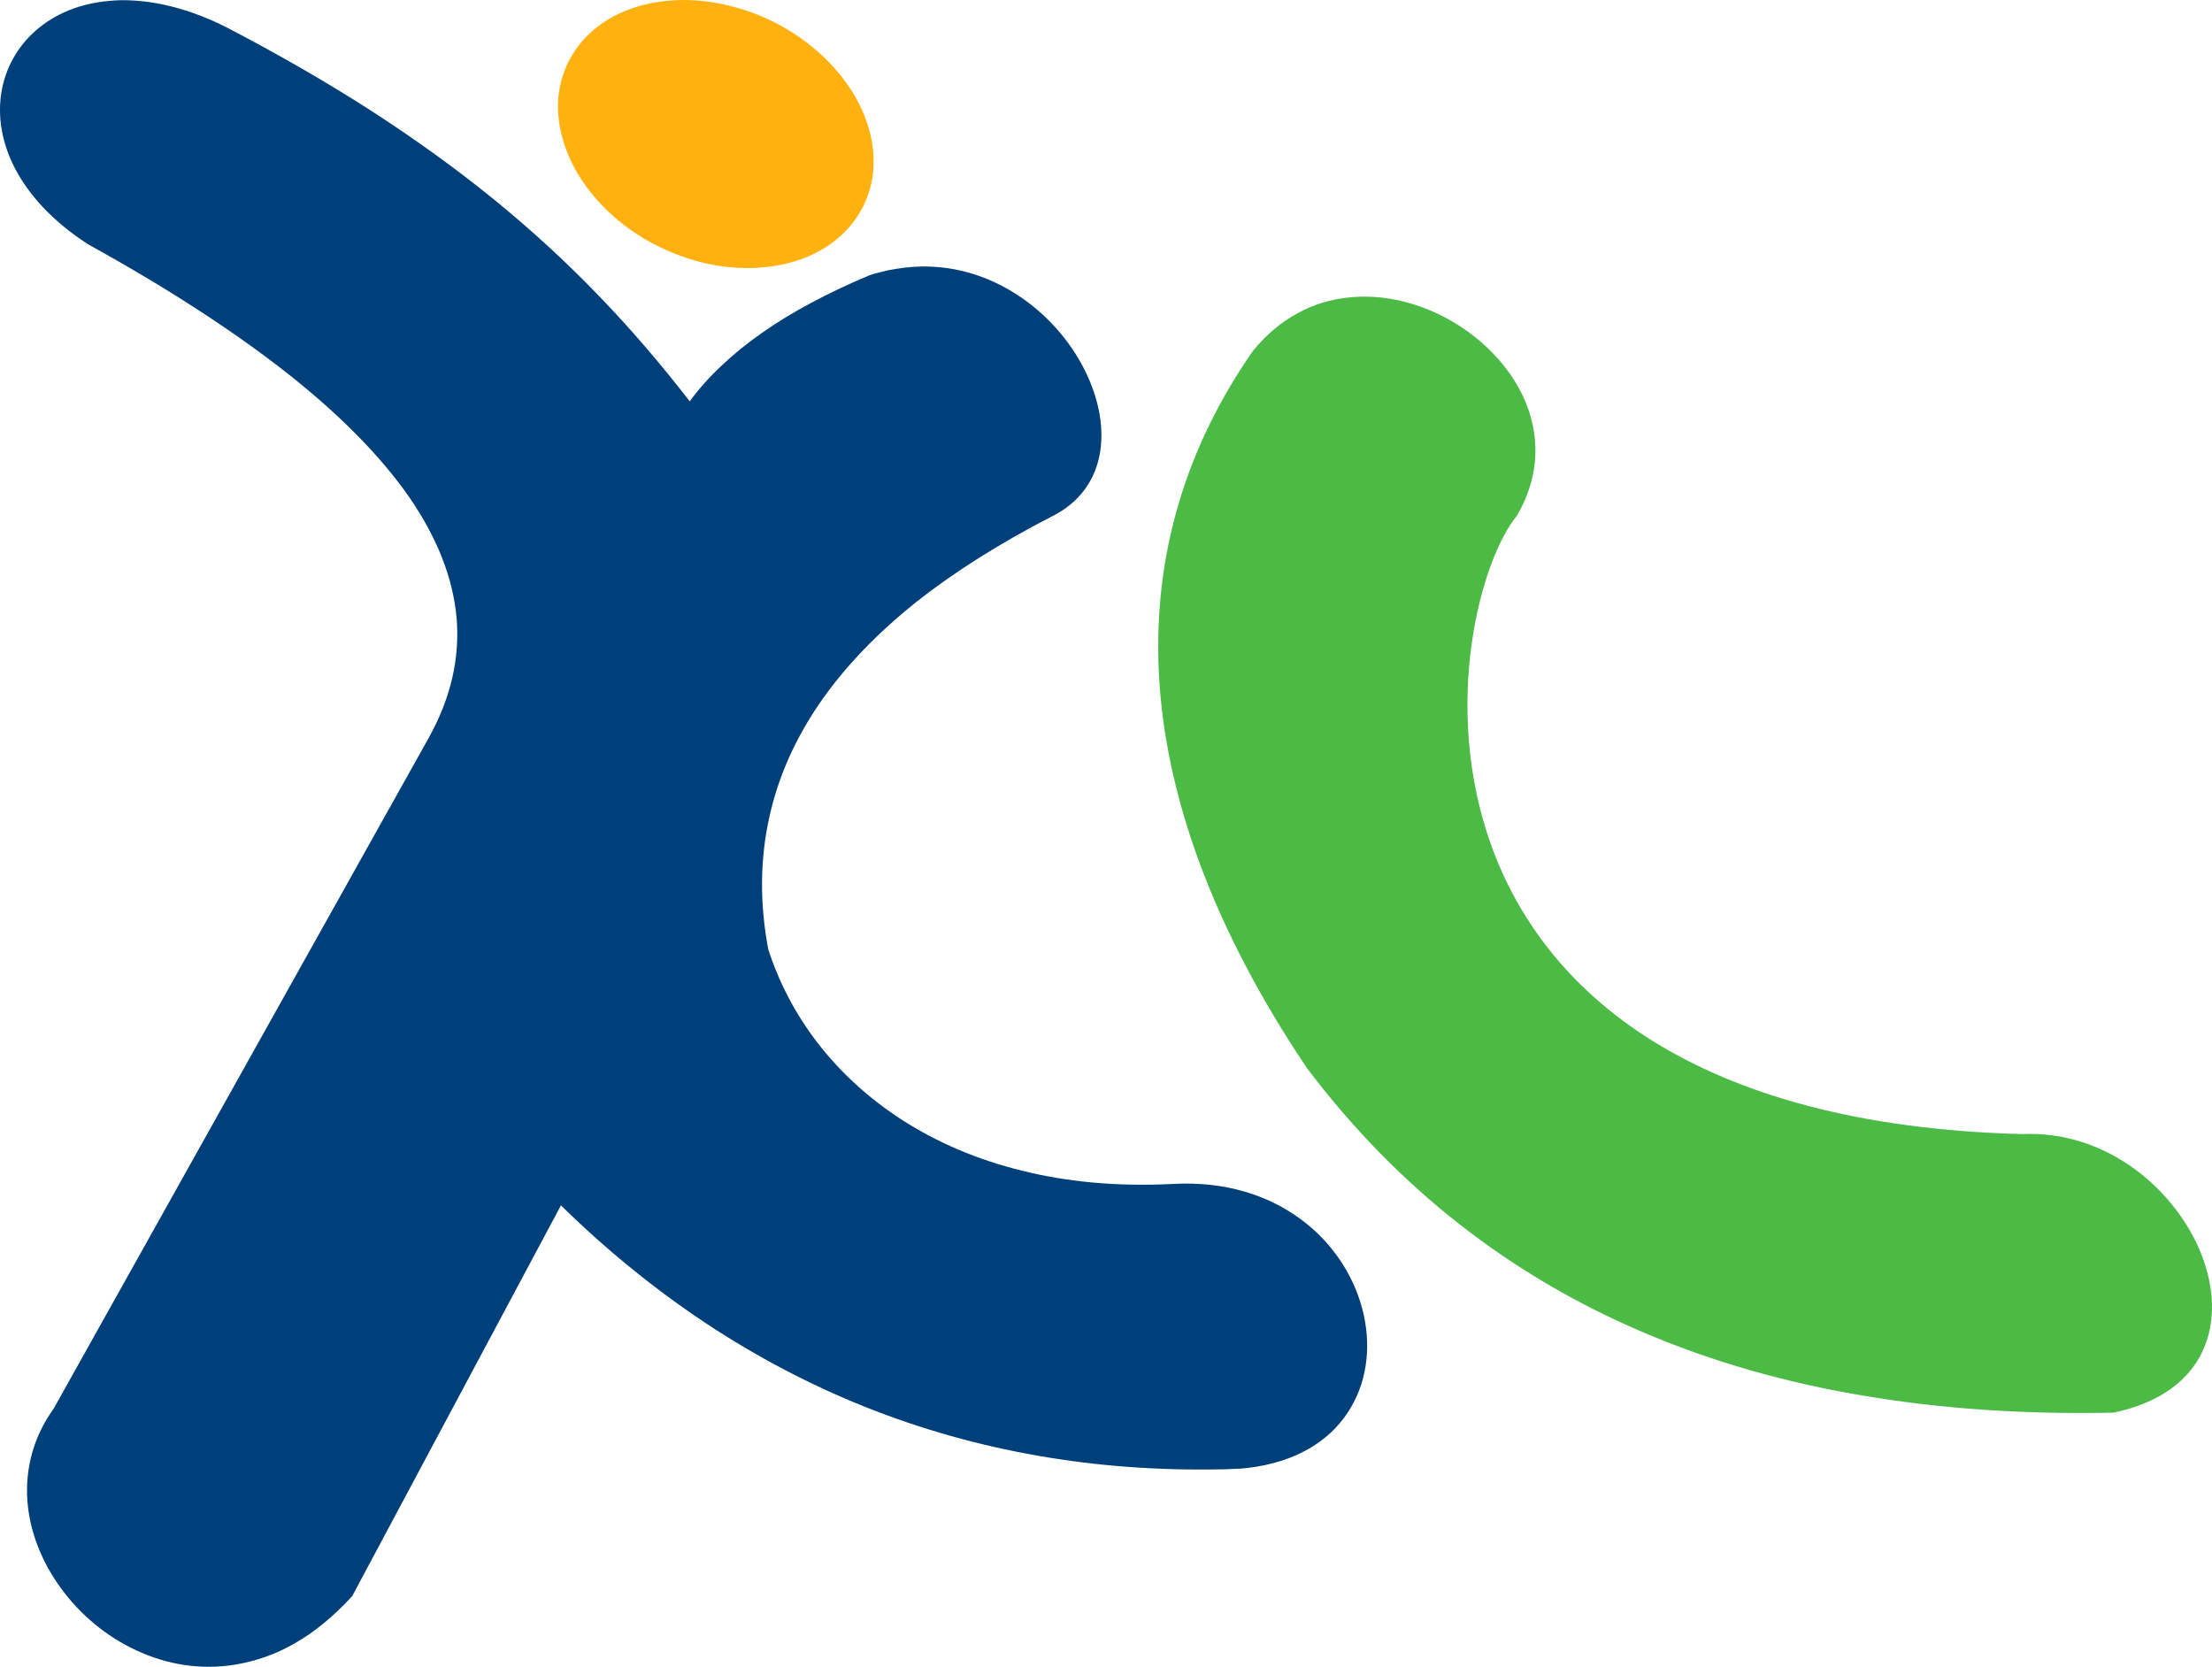
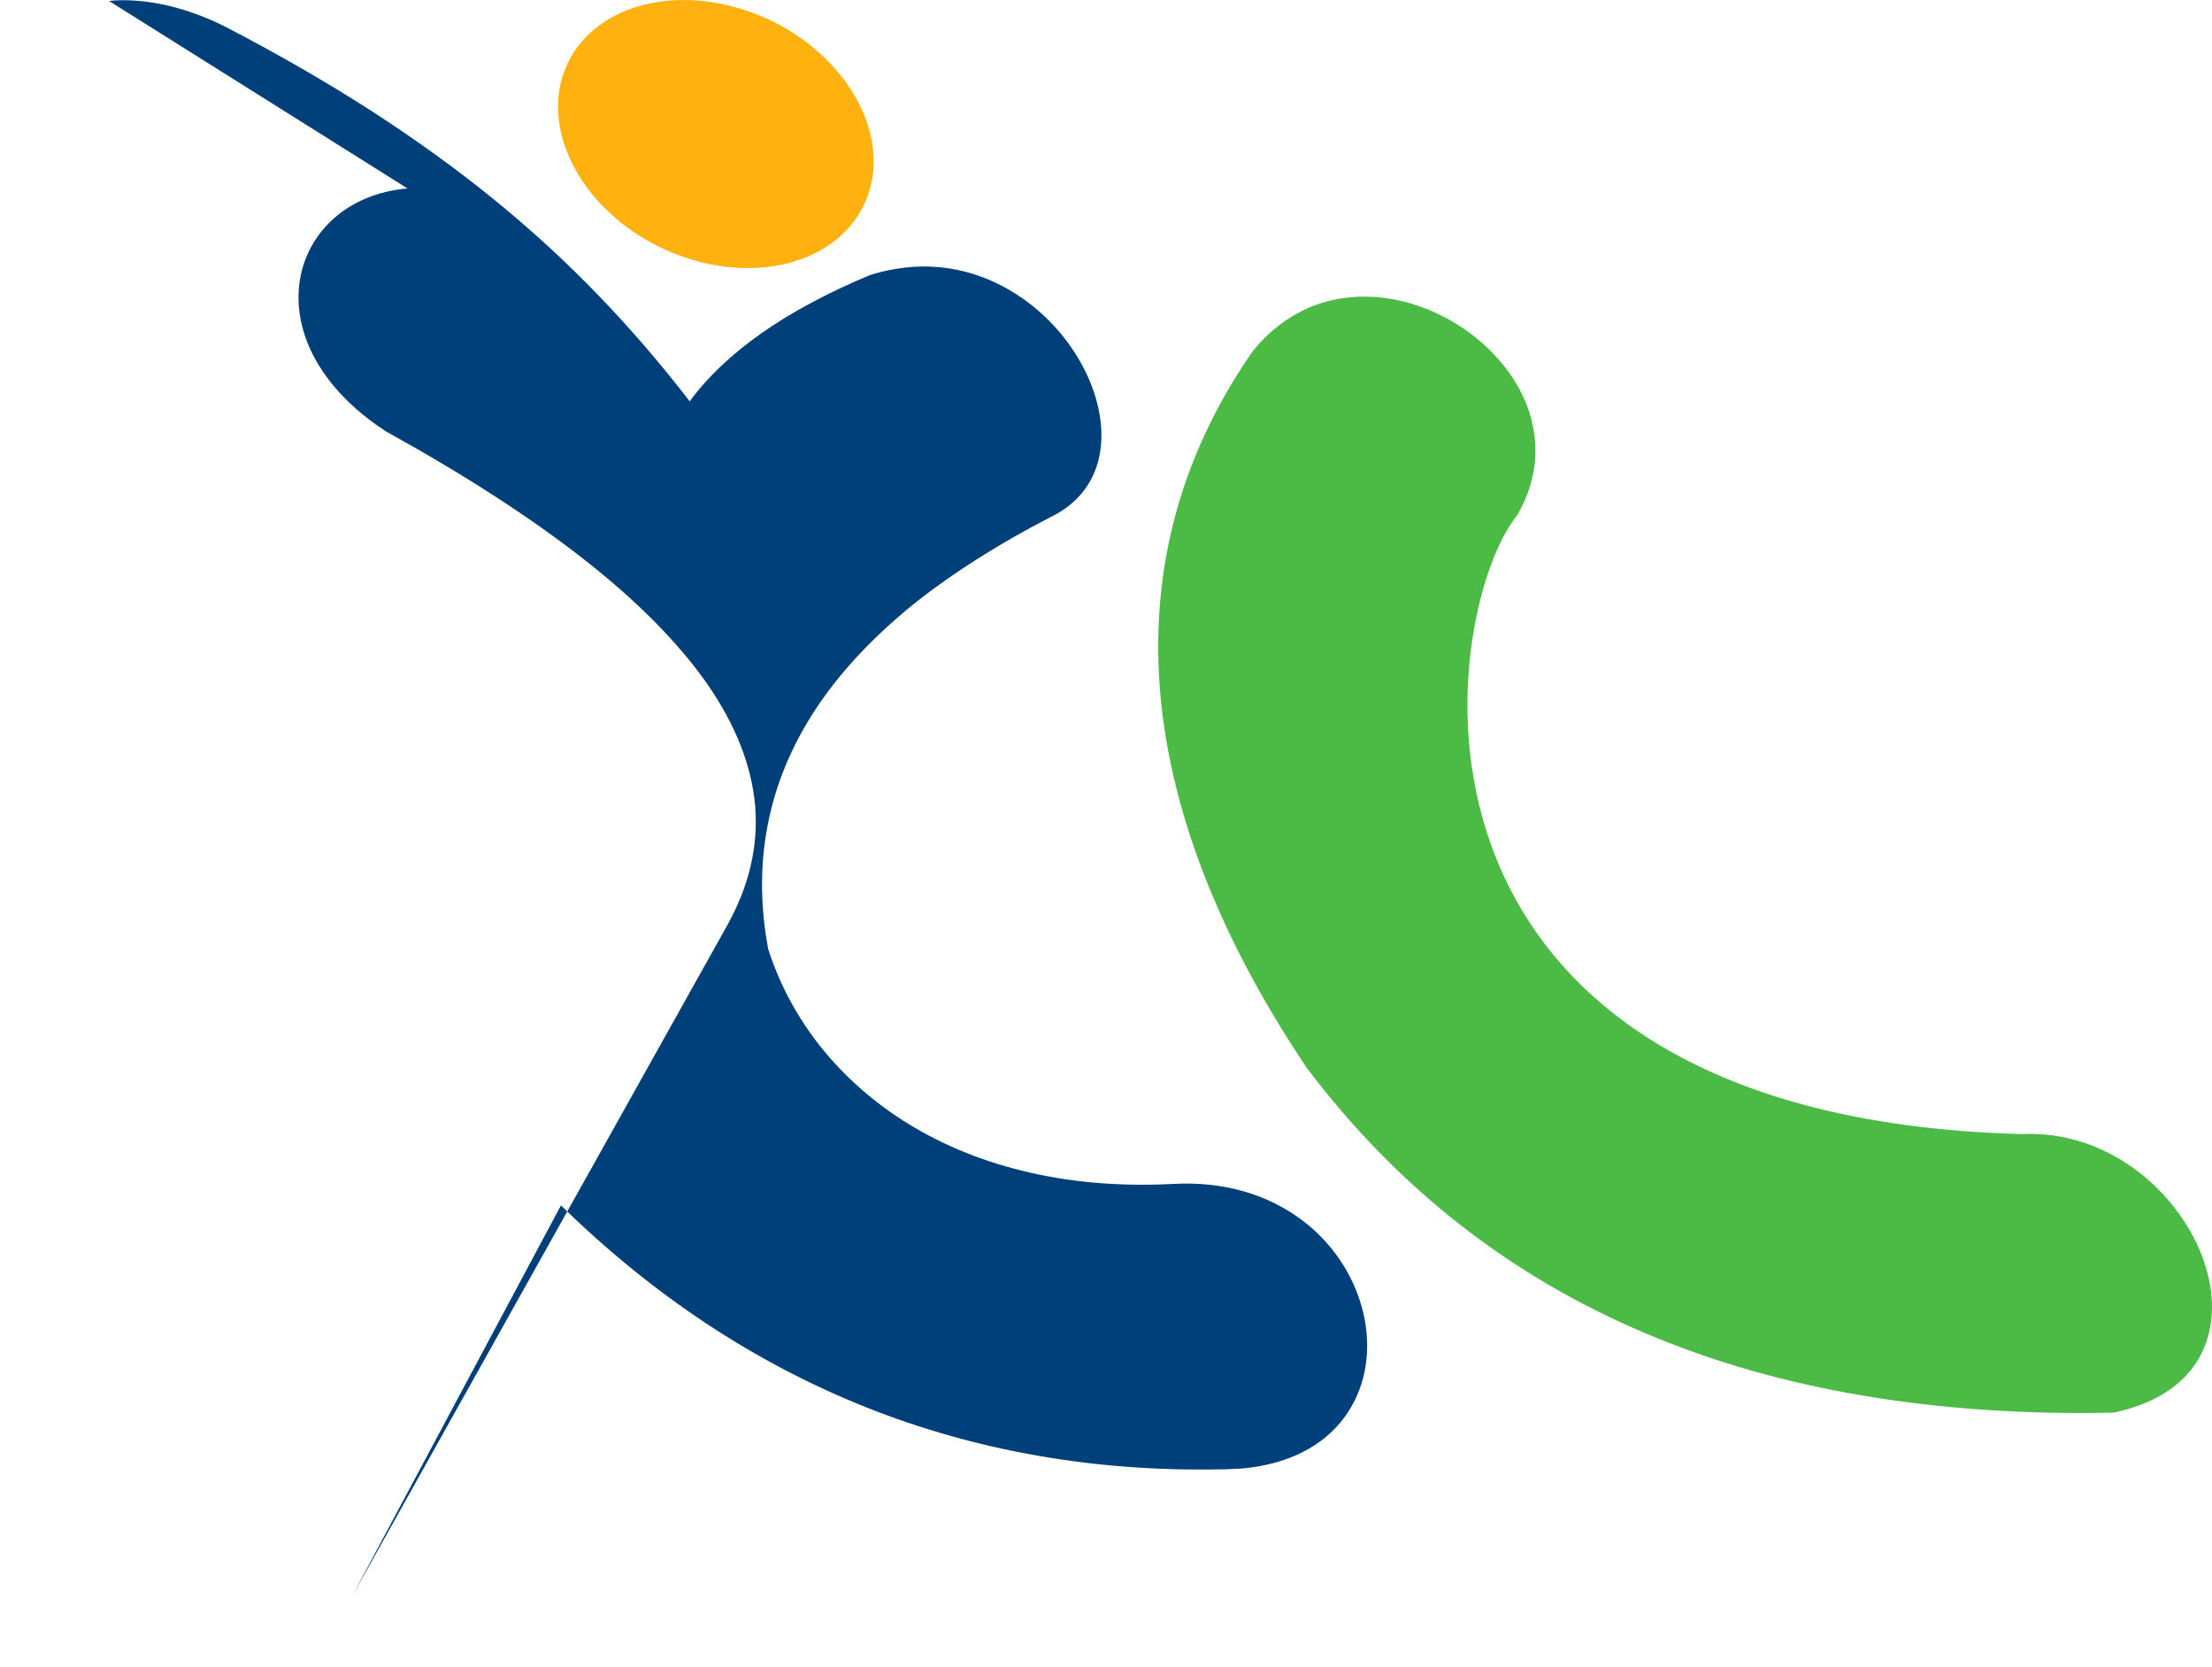
<svg xmlns="http://www.w3.org/2000/svg" xmlns:ns1="http://www.inkscape.org/namespaces/inkscape" xmlns:ns2="http://sodipodi.sourceforge.net/DTD/sodipodi-0.dtd" width="1000" height="753.5" viewBox="0 0 264.583 199.363" version="1.1" id="svg9357" ns1:version="0.92.3 (2405546, 2018-03-11)" ns2:docname="XL.svg">
  <defs id="defs9351">
    <clipPath clipPathUnits="userSpaceOnUse" id="clipPath352">
-       <path d="M 0,0 H 1213.23 V 841.89 H 0 Z" id="path350" ns1:connector-curvature="0" />
-     </clipPath>
+       </clipPath>
    <linearGradient x1="0" y1="0" x2="1" y2="0" gradientUnits="userSpaceOnUse" gradientTransform="matrix(9.183,0,0,-9.183,1097.36,44.458)" spreadMethod="pad" id="linearGradient342">
      <stop style="stop-opacity:1;stop-color:#b10e3a" offset="0" id="stop336" />
      <stop style="stop-opacity:1;stop-color:#ed165f" offset="0.602" id="stop338" />
      <stop style="stop-opacity:1;stop-color:#ed165f" offset="1" id="stop340" />
    </linearGradient>
    <linearGradient x1="0" y1="0" x2="1" y2="0" gradientUnits="userSpaceOnUse" gradientTransform="matrix(0,-9.881,-9.881,0,1126.43,35.847)" spreadMethod="pad" id="linearGradient320">
      <stop style="stop-opacity:1;stop-color:#f14e27" offset="0" id="stop312" />
      <stop style="stop-opacity:1;stop-color:#f14e27" offset="0.1" id="stop314" />
      <stop style="stop-opacity:1;stop-color:#f6861f" offset="0.917" id="stop316" />
      <stop style="stop-opacity:1;stop-color:#f6861f" offset="1" id="stop318" />
    </linearGradient>
    <linearGradient x1="0" y1="0" x2="1" y2="0" gradientUnits="userSpaceOnUse" gradientTransform="matrix(9.248,0,0,-9.248,1097.37,49.96)" spreadMethod="pad" id="linearGradient296">
      <stop style="stop-opacity:1;stop-color:#212769" offset="0" id="stop286" />
      <stop style="stop-opacity:1;stop-color:#552075" offset="0.194" id="stop288" />
      <stop style="stop-opacity:1;stop-color:#552075" offset="0.214" id="stop290" />
      <stop style="stop-opacity:1;stop-color:#552075" offset="0.229" id="stop292" />
      <stop style="stop-opacity:1;stop-color:#a82a81" offset="1" id="stop294" />
    </linearGradient>
    <clipPath clipPathUnits="userSpaceOnUse" id="clipPath352-5">
      <path d="M 0,0 H 1213.23 V 841.89 H 0 Z" id="path350-0" ns1:connector-curvature="0" />
    </clipPath>
    <linearGradient x1="0" y1="0" x2="1" y2="0" gradientUnits="userSpaceOnUse" gradientTransform="matrix(9.183,0,0,-9.183,1097.36,44.458)" spreadMethod="pad" id="linearGradient342-1">
      <stop style="stop-opacity:1;stop-color:#b10e3a" offset="0" id="stop336-1" />
      <stop style="stop-opacity:1;stop-color:#ed165f" offset="0.602" id="stop338-1" />
      <stop style="stop-opacity:1;stop-color:#ed165f" offset="1" id="stop340-4" />
    </linearGradient>
    <linearGradient x1="0" y1="0" x2="1" y2="0" gradientUnits="userSpaceOnUse" gradientTransform="matrix(0,-9.881,-9.881,0,1126.43,35.847)" spreadMethod="pad" id="linearGradient320-0">
      <stop style="stop-opacity:1;stop-color:#f14e27" offset="0" id="stop312-2" />
      <stop style="stop-opacity:1;stop-color:#f14e27" offset="0.1" id="stop314-1" />
      <stop style="stop-opacity:1;stop-color:#f6861f" offset="0.917" id="stop316-3" />
      <stop style="stop-opacity:1;stop-color:#f6861f" offset="1" id="stop318-8" />
    </linearGradient>
    <linearGradient x1="0" y1="0" x2="1" y2="0" gradientUnits="userSpaceOnUse" gradientTransform="matrix(9.248,0,0,-9.248,1097.37,49.96)" spreadMethod="pad" id="linearGradient296-7">
      <stop style="stop-opacity:1;stop-color:#212769" offset="0" id="stop286-5" />
      <stop style="stop-opacity:1;stop-color:#552075" offset="0.194" id="stop288-8" />
      <stop style="stop-opacity:1;stop-color:#552075" offset="0.214" id="stop290-7" />
      <stop style="stop-opacity:1;stop-color:#552075" offset="0.229" id="stop292-6" />
      <stop style="stop-opacity:1;stop-color:#a82a81" offset="1" id="stop294-8" />
    </linearGradient>
    <linearGradient x1="0" y1="0" x2="1" y2="0" gradientUnits="userSpaceOnUse" gradientTransform="matrix(38.236,0,0,38.236,-842.974,407.635)" spreadMethod="pad" id="linearGradient1656">
      <stop style="stop-opacity:1;stop-color:#ac2044" offset="0" id="stop1646" />
      <stop style="stop-opacity:1;stop-color:#ac2044" offset="0.031" id="stop1648" />
      <stop style="stop-opacity:1;stop-color:#ac2044" offset="0.05" id="stop1650" />
      <stop style="stop-opacity:1;stop-color:#ed0e58" offset="0.64" id="stop1652" />
      <stop style="stop-opacity:1;stop-color:#ed0e58" offset="1" id="stop1654" />
    </linearGradient>
    <linearGradient x1="0" y1="0" x2="1" y2="0" gradientUnits="userSpaceOnUse" gradientTransform="matrix(0,41.823,-41.823,0,-802.316,368.241)" spreadMethod="pad" id="linearGradient1630">
      <stop style="stop-opacity:1;stop-color:#f03c1f" offset="0" id="stop1620" />
      <stop style="stop-opacity:1;stop-color:#f03c1f" offset="0.086" id="stop1622" />
      <stop style="stop-opacity:1;stop-color:#f03c1f" offset="0.1" id="stop1624" />
      <stop style="stop-opacity:1;stop-color:#f68712" offset="0.876" id="stop1626" />
      <stop style="stop-opacity:1;stop-color:#f68712" offset="1" id="stop1628" />
    </linearGradient>
    <linearGradient x1="0" y1="0" x2="1" y2="0" gradientUnits="userSpaceOnUse" gradientTransform="matrix(40.249,0,0,40.249,-844.986,384.4)" spreadMethod="pad" id="linearGradient1604">
      <stop style="stop-opacity:1;stop-color:#212361" offset="0" id="stop1596" />
      <stop style="stop-opacity:1;stop-color:#551c6c" offset="0.183" id="stop1598" />
      <stop style="stop-opacity:1;stop-color:#551c6c" offset="0.2" id="stop1600" />
      <stop style="stop-opacity:1;stop-color:#b42882" offset="1" id="stop1602" />
    </linearGradient>
  </defs>
  <ns2:namedview id="base" pagecolor="#ffffff" bordercolor="#666666" borderopacity="1.0" ns1:pageopacity="0.0" ns1:pageshadow="2" ns1:zoom="0.5" ns1:cx="273.6557" ns1:cy="391.17954" ns1:document-units="px" ns1:current-layer="layer1" showgrid="false" units="px" ns1:window-width="1366" ns1:window-height="705" ns1:window-x="-8" ns1:window-y="-8" ns1:window-maximized="1" />
  <g ns1:label="Layer 1" ns1:groupmode="layer" id="layer1" transform="translate(1069.321,-392.23)">
-     <path d="m -1056.283,392.343 c 1.005,-0.115 2.045,-0.115 3.145,-0.036 1.077,0.064 2.208,0.231 3.376,0.475 1.148,0.248 2.373,0.587 3.597,1.022 1.261,0.442 2.517,0.98 3.82,1.635 6.372,3.31 12.152,6.649 17.476,10.074 5.305,3.436 10.16,6.935 14.646,10.587 4.483,3.65 8.615,7.452 12.463,11.443 3.876,4.001 7.475,8.218 10.938,12.687 1.09,-1.484 2.346,-2.891 3.795,-4.255 1.434,-1.364 3.054,-2.675 4.85,-3.933 1.788,-1.251 3.752,-2.459 5.905,-3.599 2.14,-1.145 4.448,-2.245 6.935,-3.28 0.384,-0.136 0.756,-0.251 1.118,-0.329 0.384,-0.105 0.753,-0.186 1.12,-0.271 0.354,-0.073 0.726,-0.133 1.083,-0.196 0.37,-0.057 0.726,-0.103 1.088,-0.146 4.702,-0.505 9.027,0.691 12.609,2.856 3.602,2.153 6.503,5.297 8.371,8.708 1.876,3.423 2.73,7.141 2.23,10.419 -0.508,3.308 -2.394,6.174 -5.97,7.887 -6.053,3.137 -11.431,6.505 -16.05,10.155 -4.622,3.697 -8.48,7.681 -11.433,11.936 -2.981,4.308 -5.064,8.906 -6.136,13.817 -1.093,4.94 -1.17,10.187 -0.128,15.748 1.256,3.931 3.23,7.741 5.907,11.222 2.698,3.486 6.103,6.646 10.187,9.268 4.084,2.612 8.856,4.694 14.271,6.021 5.38,1.344 11.423,1.924 18.054,1.582 6.287,-0.344 11.403,1.374 15.221,4.177 3.808,2.775 6.35,6.699 7.422,10.77 1.078,4.089 0.676,8.344 -1.366,11.79 -2.029,3.491 -5.744,6.174 -11.295,7.086 -0.314,0.043 -0.658,0.088 -0.965,0.133 -0.347,0.036 -0.684,0.086 -1.022,0.1 -0.344,0.014 -0.701,0.036 -1.055,0.043 -0.362,0.029 -0.718,0.036 -1.083,0.036 -7.553,0.156 -14.887,-0.379 -21.992,-1.623 -7.118,-1.238 -14,-3.182 -20.631,-5.82 -6.628,-2.65 -12.973,-5.978 -19.069,-10.004 -6.078,-4.036 -11.885,-8.733 -17.373,-14.126 l -24.971,46.737 c -1.108,1.221 -2.235,2.288 -3.376,3.223 -1.14,0.947 -2.308,1.751 -3.474,2.411 -1.178,0.683 -2.353,1.226 -3.554,1.643 -1.181,0.404 -2.356,0.718 -3.541,0.912 -4.177,0.696 -8.261,-0.008 -11.858,-1.69 -3.622,-1.668 -6.759,-4.305 -9.05,-7.467 -2.301,-3.142 -3.752,-6.807 -4.004,-10.531 -0.244,-3.73 0.696,-7.508 3.15,-10.928 l 44.846,-80.204 c 2.645,-4.745 3.755,-9.517 3.35,-14.354 -0.429,-4.785 -2.323,-9.632 -5.729,-14.548 -3.416,-4.88 -8.301,-9.841 -14.709,-14.874 -6.395,-5.006 -14.282,-10.117 -23.68,-15.306 -4.179,-2.71 -7.008,-5.827 -8.673,-8.997 -1.65,-3.142 -2.127,-6.324 -1.65,-9.21 0.487,-2.866 1.924,-5.438 4.137,-7.367 2.205,-1.919 5.169,-3.205 8.726,-3.509" style="fill:#00407a;fill-opacity:1;fill-rule:nonzero;stroke:none;stroke-width:2.512" id="path1562" ns1:connector-curvature="0" />
+     <path d="m -1056.283,392.343 c 1.005,-0.115 2.045,-0.115 3.145,-0.036 1.077,0.064 2.208,0.231 3.376,0.475 1.148,0.248 2.373,0.587 3.597,1.022 1.261,0.442 2.517,0.98 3.82,1.635 6.372,3.31 12.152,6.649 17.476,10.074 5.305,3.436 10.16,6.935 14.646,10.587 4.483,3.65 8.615,7.452 12.463,11.443 3.876,4.001 7.475,8.218 10.938,12.687 1.09,-1.484 2.346,-2.891 3.795,-4.255 1.434,-1.364 3.054,-2.675 4.85,-3.933 1.788,-1.251 3.752,-2.459 5.905,-3.599 2.14,-1.145 4.448,-2.245 6.935,-3.28 0.384,-0.136 0.756,-0.251 1.118,-0.329 0.384,-0.105 0.753,-0.186 1.12,-0.271 0.354,-0.073 0.726,-0.133 1.083,-0.196 0.37,-0.057 0.726,-0.103 1.088,-0.146 4.702,-0.505 9.027,0.691 12.609,2.856 3.602,2.153 6.503,5.297 8.371,8.708 1.876,3.423 2.73,7.141 2.23,10.419 -0.508,3.308 -2.394,6.174 -5.97,7.887 -6.053,3.137 -11.431,6.505 -16.05,10.155 -4.622,3.697 -8.48,7.681 -11.433,11.936 -2.981,4.308 -5.064,8.906 -6.136,13.817 -1.093,4.94 -1.17,10.187 -0.128,15.748 1.256,3.931 3.23,7.741 5.907,11.222 2.698,3.486 6.103,6.646 10.187,9.268 4.084,2.612 8.856,4.694 14.271,6.021 5.38,1.344 11.423,1.924 18.054,1.582 6.287,-0.344 11.403,1.374 15.221,4.177 3.808,2.775 6.35,6.699 7.422,10.77 1.078,4.089 0.676,8.344 -1.366,11.79 -2.029,3.491 -5.744,6.174 -11.295,7.086 -0.314,0.043 -0.658,0.088 -0.965,0.133 -0.347,0.036 -0.684,0.086 -1.022,0.1 -0.344,0.014 -0.701,0.036 -1.055,0.043 -0.362,0.029 -0.718,0.036 -1.083,0.036 -7.553,0.156 -14.887,-0.379 -21.992,-1.623 -7.118,-1.238 -14,-3.182 -20.631,-5.82 -6.628,-2.65 -12.973,-5.978 -19.069,-10.004 -6.078,-4.036 -11.885,-8.733 -17.373,-14.126 l -24.971,46.737 l 44.846,-80.204 c 2.645,-4.745 3.755,-9.517 3.35,-14.354 -0.429,-4.785 -2.323,-9.632 -5.729,-14.548 -3.416,-4.88 -8.301,-9.841 -14.709,-14.874 -6.395,-5.006 -14.282,-10.117 -23.68,-15.306 -4.179,-2.71 -7.008,-5.827 -8.673,-8.997 -1.65,-3.142 -2.127,-6.324 -1.65,-9.21 0.487,-2.866 1.924,-5.438 4.137,-7.367 2.205,-1.919 5.169,-3.205 8.726,-3.509" style="fill:#00407a;fill-opacity:1;fill-rule:nonzero;stroke:none;stroke-width:2.512" id="path1562" ns1:connector-curvature="0" />
    <path d="m -989.421,392.318 c 2.464,-0.231 4.976,0 7.397,0.615 2.426,0.585 4.762,1.545 6.887,2.816 2.135,1.283 4.049,2.851 5.649,4.649 1.61,1.801 2.881,3.823 3.697,6.008 0.821,2.193 1.09,4.318 0.912,6.312 -0.186,1.987 -0.849,3.843 -1.929,5.458 -1.07,1.608 -2.559,2.986 -4.406,4.014 -1.851,1.047 -4.046,1.736 -6.538,1.994 -2.494,0.258 -5.046,0.057 -7.495,-0.538 -2.471,-0.6 -4.845,-1.582 -7.033,-2.873 -2.168,-1.288 -4.124,-2.914 -5.727,-4.742 -1.618,-1.841 -2.873,-3.893 -3.672,-6.118 -0.799,-2.208 -1.042,-4.368 -0.819,-6.387 0.241,-1.969 0.942,-3.805 2.062,-5.41 1.12,-1.59 2.645,-2.929 4.501,-3.928 1.861,-0.987 4.054,-1.648 6.513,-1.869" style="fill:#ffb10f;fill-opacity:1;fill-rule:nonzero;stroke:none;stroke-width:2.512" id="path1566" ns1:connector-curvature="0" />
    <path d="m -908.055,427.816 c 3.323,-0.367 6.744,0.246 9.876,1.575 3.127,1.326 5.97,3.378 8.148,5.88 2.195,2.494 3.722,5.476 4.197,8.66 0.492,3.197 -0.071,6.608 -2.047,9.986 -2.135,2.597 -4.413,8.213 -5.403,15.296 -1.007,7.141 -0.693,15.784 2.384,24.266 3.117,8.547 9.042,16.871 19.209,23.228 10.203,6.357 24.534,10.665 44.281,11.17 5.051,-0.229 9.635,1.439 13.347,4.122 3.715,2.703 6.558,6.43 8.085,10.328 1.525,3.931 1.726,8.035 0.135,11.468 -1.572,3.446 -4.988,6.199 -10.66,7.402 -10.547,0.219 -20.46,-0.434 -29.789,-2.007 -9.364,-1.552 -18.082,-4.041 -26.167,-7.467 -8.1,-3.416 -15.535,-7.771 -22.301,-13.068 -6.756,-5.297 -12.837,-11.519 -18.258,-18.7 -5.694,-8.482 -9.931,-16.683 -12.85,-24.585 -2.888,-7.844 -4.478,-15.399 -4.835,-22.593 -0.359,-7.151 0.47,-13.955 2.394,-20.413 1.901,-6.405 4.89,-12.453 8.826,-18.127 0.809,-0.997 1.665,-1.874 2.575,-2.637 0.894,-0.756 1.821,-1.384 2.798,-1.904 0.942,-0.533 1.957,-0.949 2.961,-1.258 1.012,-0.304 2.045,-0.518 3.092,-0.623" style="fill:#4cbb46;fill-opacity:1;fill-rule:nonzero;stroke:none;stroke-width:2.512" id="path1570" ns1:connector-curvature="0" />
  </g>
</svg>